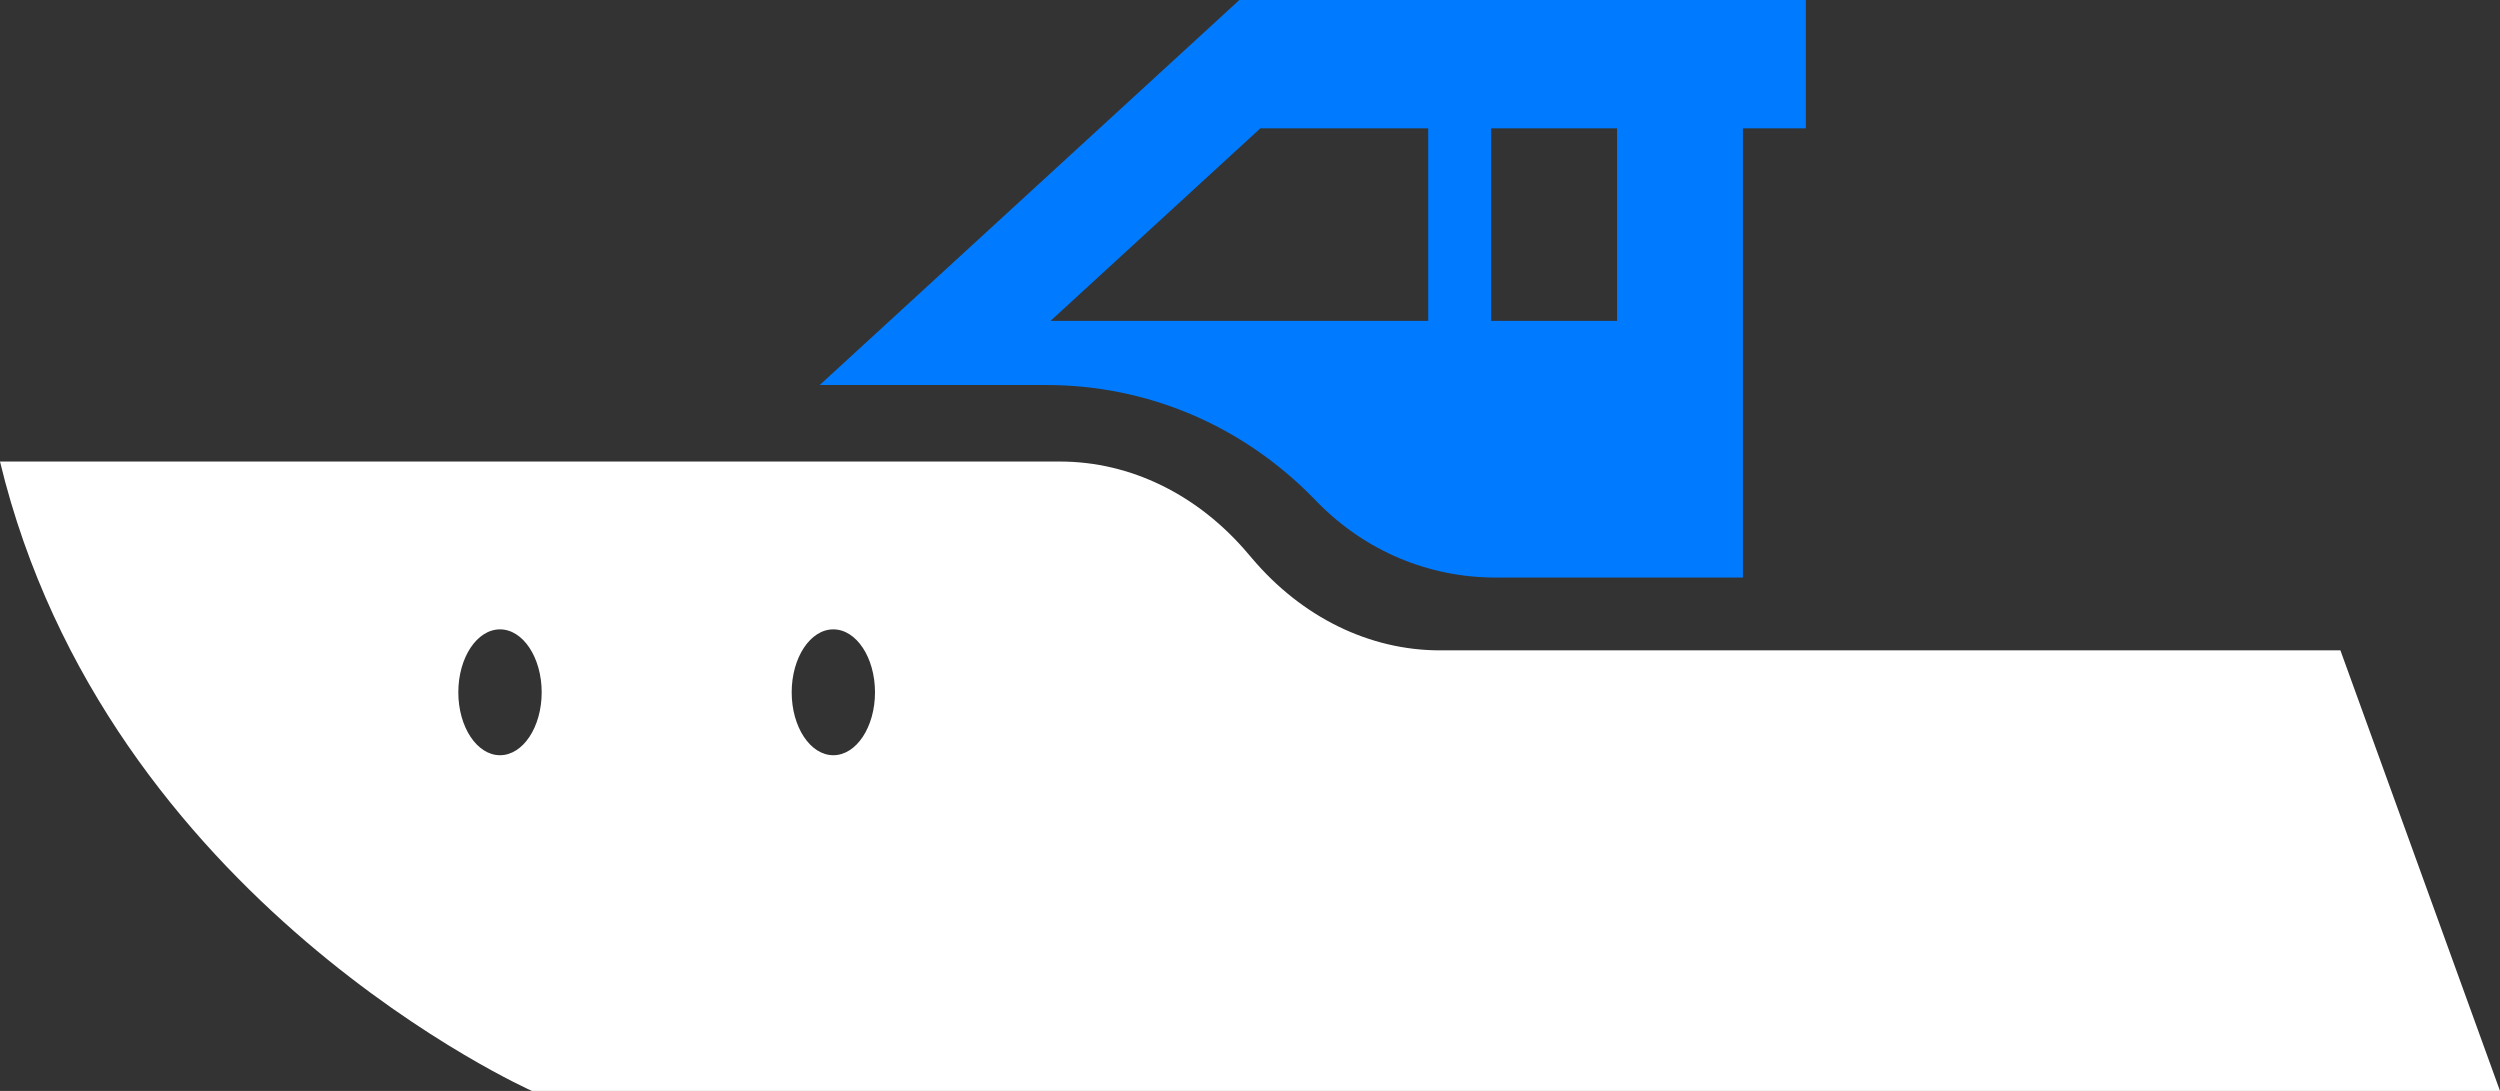
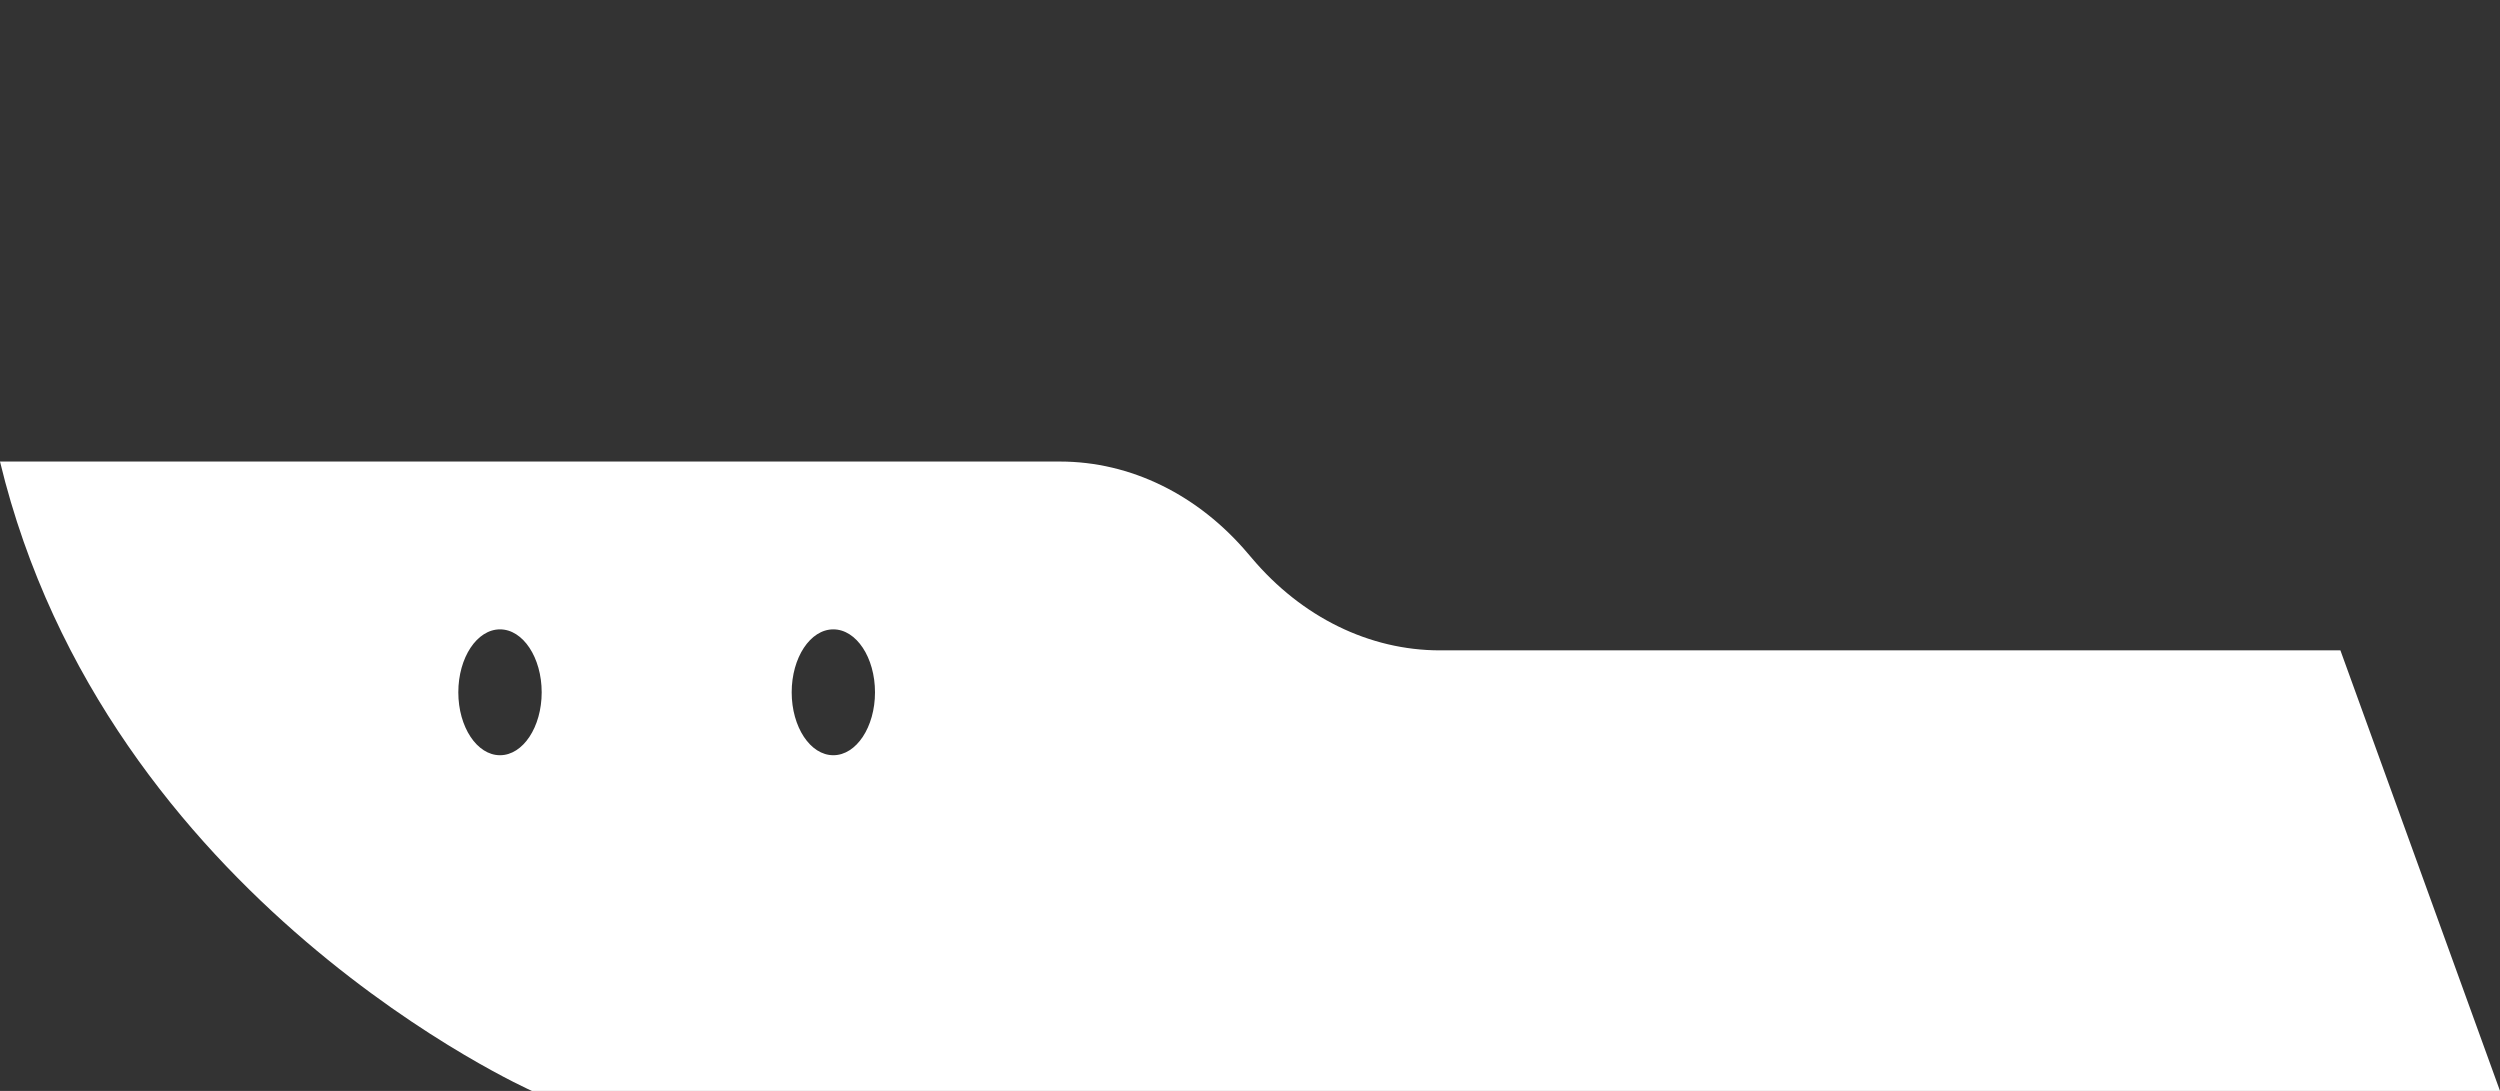
<svg xmlns="http://www.w3.org/2000/svg" width="55px" height="24px" viewBox="0 0 55 24" version="1.1" xml:space="preserve" style="fill-rule:evenodd;clip-rule:evenodd;stroke-linejoin:round;stroke-miterlimit:2;">
  <rect x="0" y="0" width="55" height="24" fill="#333333" stroke="none" />
-   <path d="M27.727,2.824L31.42,2.824L31.42,7.059L23.112,7.059L27.727,2.824ZM32.805,7.059L35.575,7.059L35.575,2.824L32.805,2.824L32.805,7.059ZM23.013,8.47C25.233,8.47 27.319,9.352 28.889,10.952L28.987,11.052C30.033,12.118 31.424,12.706 32.903,12.706L38.344,12.706L38.344,2.824L39.729,2.824L39.729,0L27.266,0L18.034,8.47L23.013,8.47Z" style="fill:#007bff;" />
  <path d="M18.333,16.615C17.827,16.615 17.417,15.995 17.417,15.231C17.417,14.466 17.827,13.846 18.333,13.846C18.84,13.846 19.25,14.466 19.25,15.231C19.25,15.995 18.84,16.615 18.333,16.615ZM11,16.615C10.494,16.615 10.083,15.995 10.083,15.231C10.083,14.466 10.494,13.846 11,13.846C11.506,13.846 11.917,14.466 11.917,15.231C11.917,15.995 11.506,16.615 11,16.615ZM51.489,14.308L31.679,14.308C30.127,14.308 28.639,13.578 27.542,12.28L27.458,12.182C26.361,10.883 24.873,10.154 23.321,10.154L0,10.154C2.34,19.846 11.702,24 11.702,24L55,24L51.489,14.308Z" style="fill:#FFFFFF;" />
</svg>